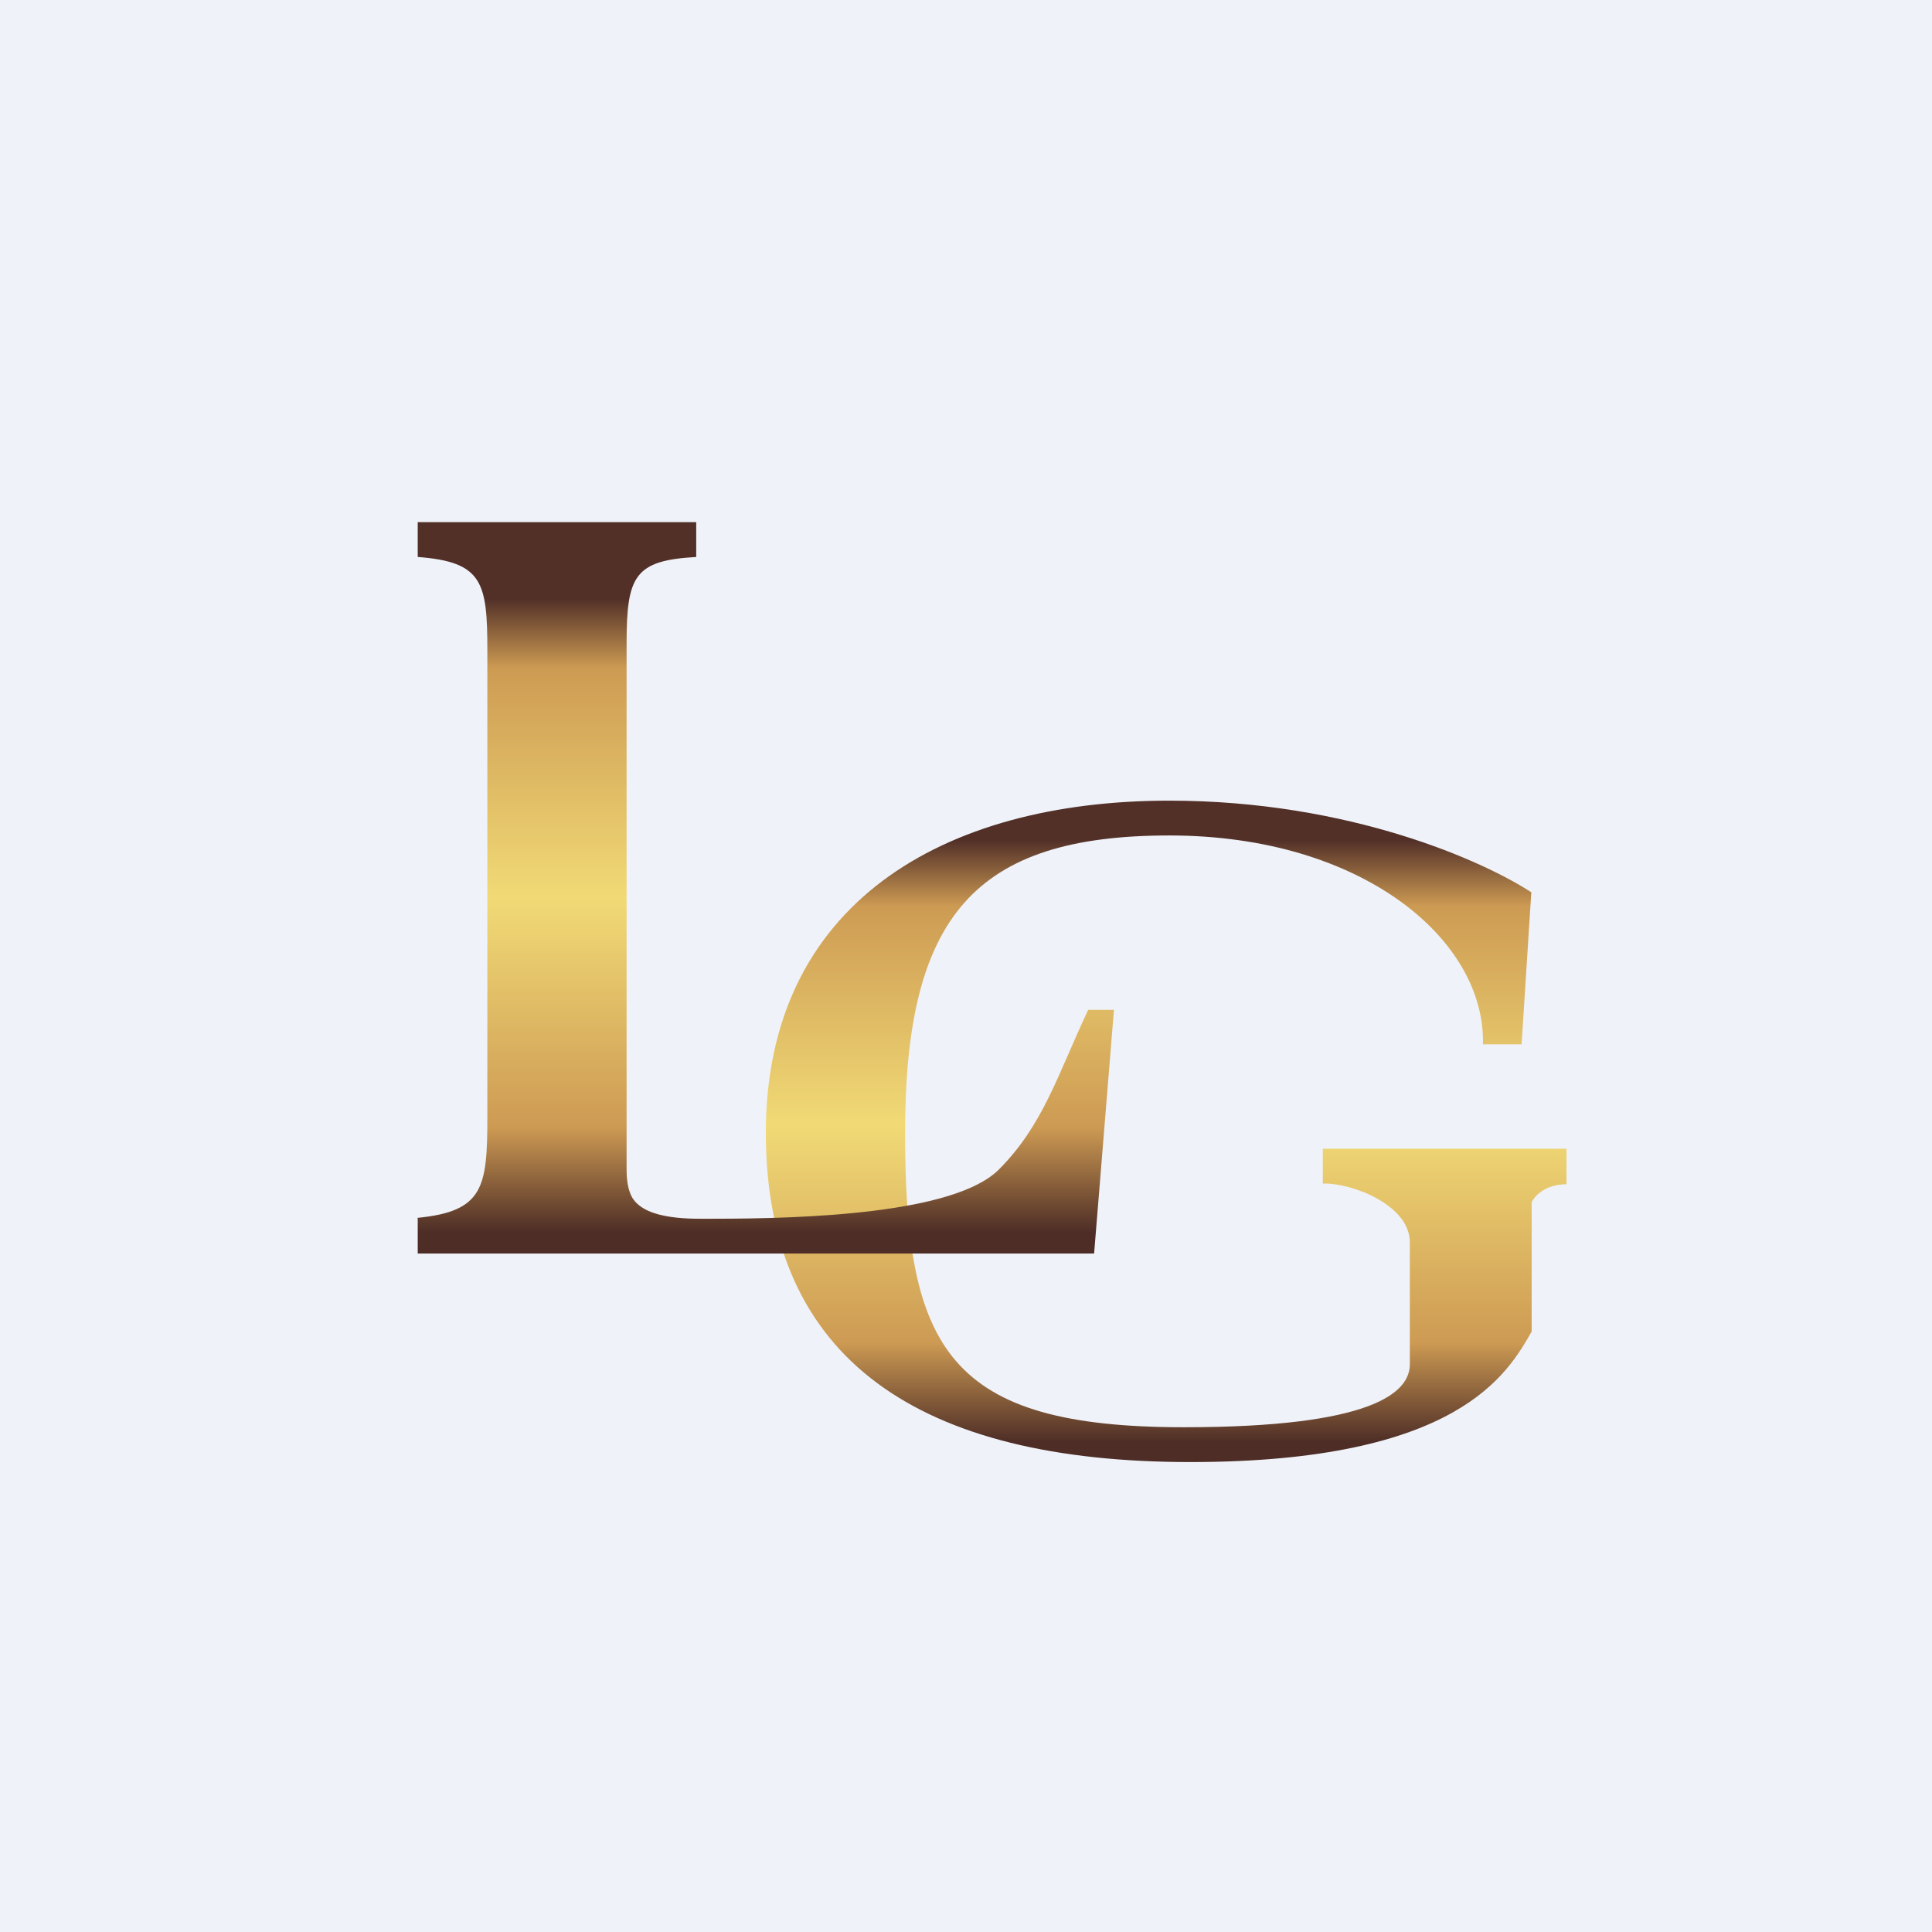
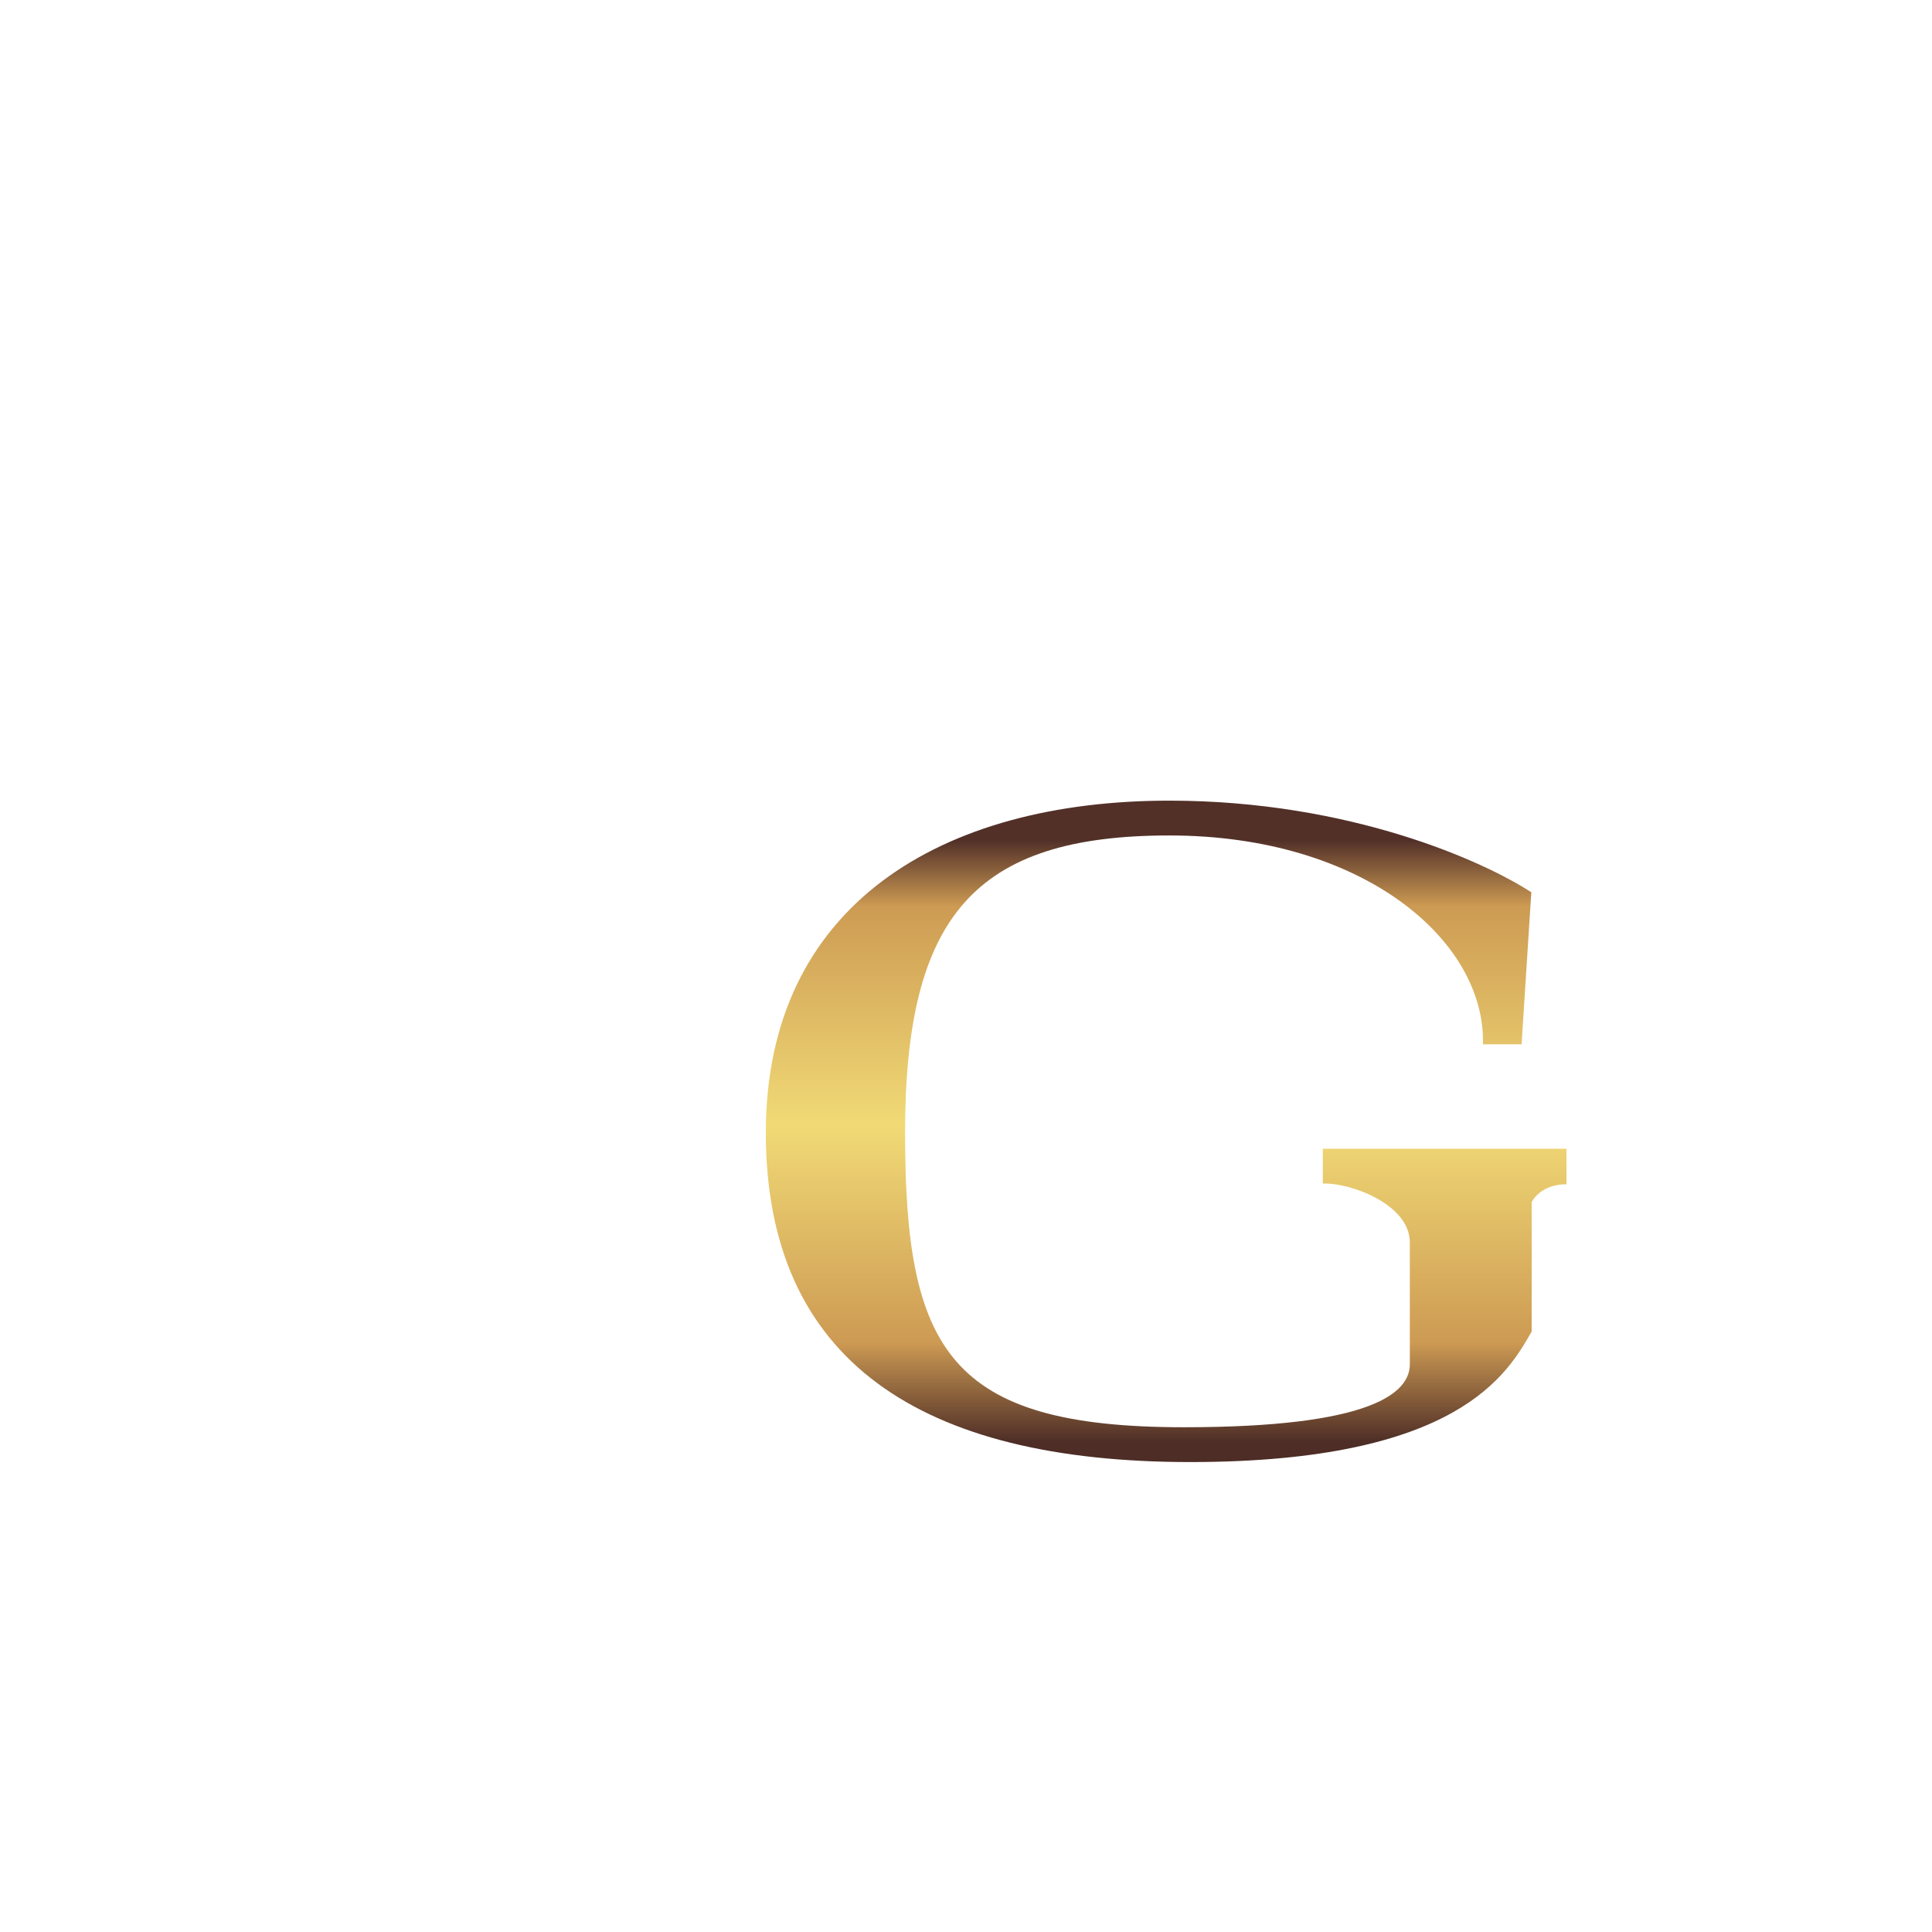
<svg xmlns="http://www.w3.org/2000/svg" viewBox="0 0 55.5 55.5">
-   <path d="M 0,0 H 55.5 V 55.5 H 0 Z" fill="rgb(239, 242, 248)" />
  <path d="M 43.99,25.625 L 43.71,30 H 42.6 C 42.68,27.02 39.16,24 33.59,24 C 28,24 26,26.32 26,32.54 C 26,38.76 27.24,41 34.01,41 C 39.44,41 40.5,40 40.5,39.19 V 35.69 C 40.5,34.6 38.8,33.97 38,34 V 33 H 45 V 34.02 C 44.38,34.02 44.09,34.36 44,34.53 V 38.25 C 43.31,39.45 41.91,42 34.19,42 C 26.46,42 22,39.1 22,32.54 C 22,25.98 27.06,23 33.59,23 C 38.8,23 42.66,24.76 44,25.64 Z" fill="url(#b)" />
-   <path d="M 11.99,34.985 C 13.89,34.8 14,34.11 14,32.09 V 18.69 C 14,16.73 13.87,16.14 12,16 V 15 H 20 V 16 C 18.23,16.1 18,16.54 18,18.48 V 33.6 C 18,33.94 18.05,34.2 18.16,34.4 C 18.56,35.07 19.91,35.01 20.51,35.01 C 23.11,35.01 27.39,34.87 28.68,33.61 C 29.97,32.33 30.4,30.83 31.26,29.01 H 32 L 31.43,36.01 H 12 V 35.01 Z" fill="url(#a)" />
  <defs>
    <linearGradient id="b" x1="33.5" x2="33.5" y1="23" y2="42" gradientUnits="userSpaceOnUse">
      <stop stop-color="rgb(82, 48, 40)" offset=".06" />
      <stop stop-color="rgb(205, 155, 83)" offset=".16" />
      <stop stop-color="rgb(241, 218, 118)" offset=".49" />
      <stop stop-color="rgb(205, 154, 83)" offset=".82" />
      <stop stop-color="rgb(77, 45, 38)" offset=".97" />
    </linearGradient>
    <linearGradient id="a" x1="22" x2="22" y1="16" y2="36" gradientUnits="userSpaceOnUse">
      <stop stop-color="rgb(82, 48, 40)" offset=".06" />
      <stop stop-color="rgb(205, 155, 83)" offset=".16" />
      <stop stop-color="rgb(241, 218, 118)" offset=".49" />
      <stop stop-color="rgb(205, 154, 83)" offset=".82" />
      <stop stop-color="rgb(77, 45, 38)" offset=".97" />
    </linearGradient>
  </defs>
</svg>